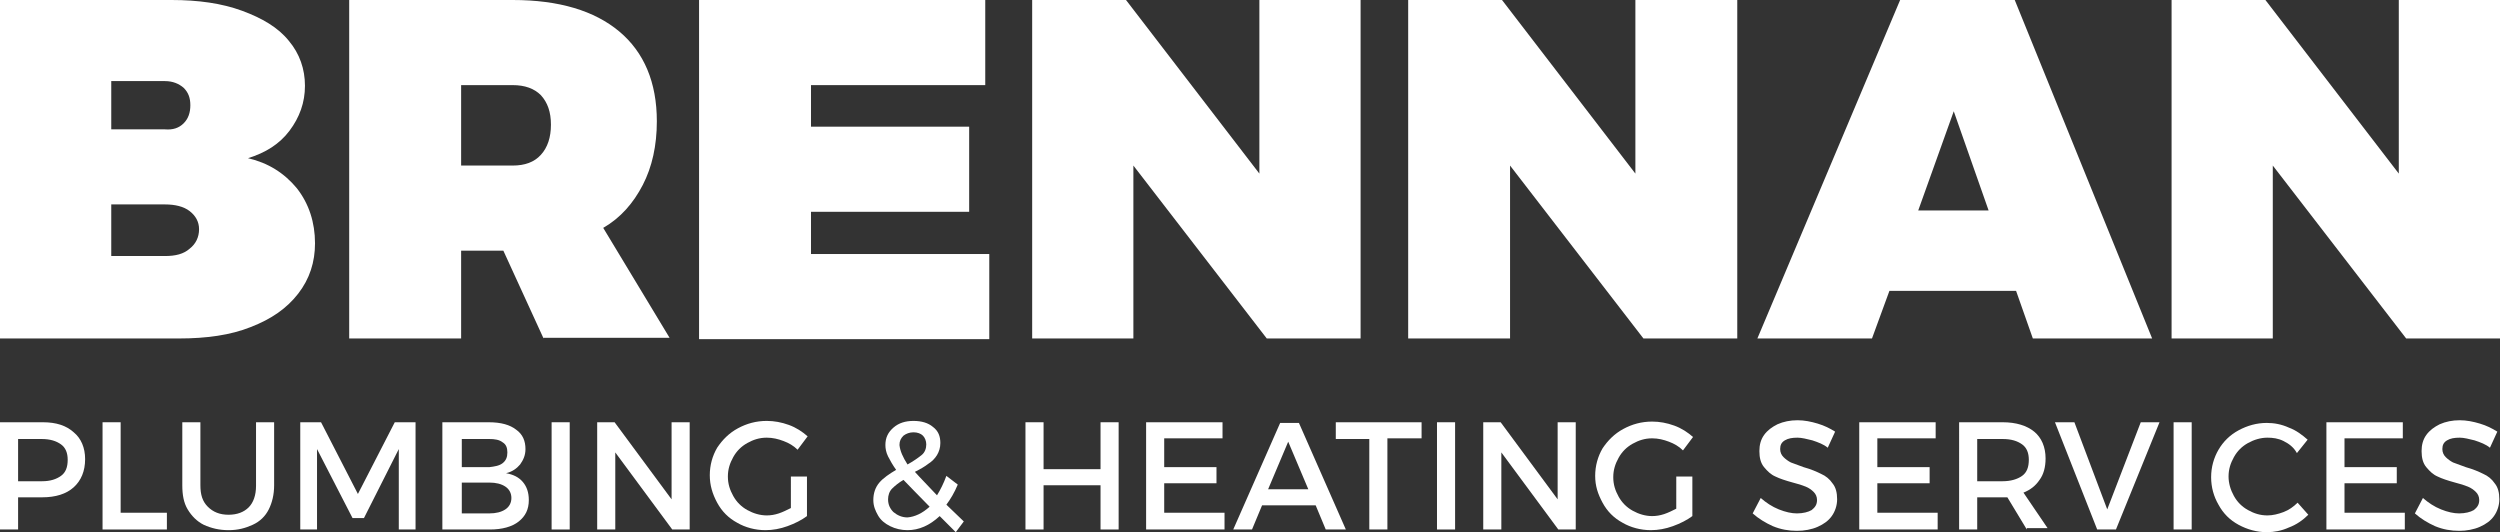
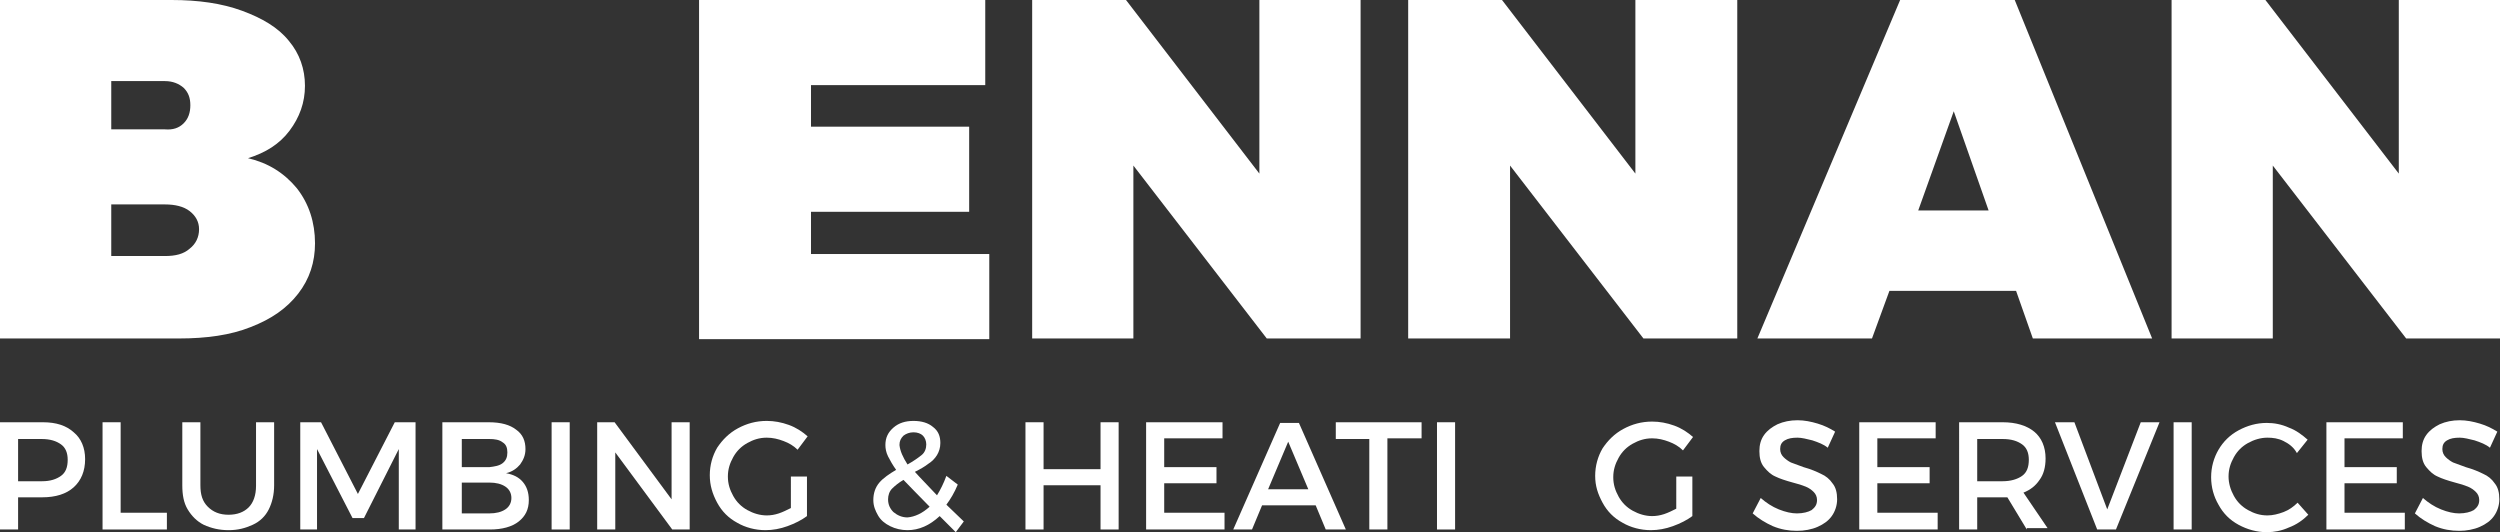
<svg xmlns="http://www.w3.org/2000/svg" version="1.1" id="Layer_1" x="0px" y="0px" viewBox="0 0 373 79.4" style="enable-background:new 0 0 373 79.4;" xml:space="preserve">
  <rect x="0" y="0" width="373" height="79.4" fill="#333333" stroke="none" />
  <style type="text/css">
	.st0{fill:#FFFFFF;}
</style>
  <g>
    <path class="st0" d="M36.1,1.6c3,1.1,5.4,2.5,7,4.5c1.6,1.9,2.4,4.2,2.4,6.7c0,2.5-0.8,4.7-2.3,6.7c-1.5,2-3.6,3.3-6.2,4.1   c3,0.7,5.4,2.2,7.3,4.5c1.8,2.3,2.7,5.1,2.7,8.2c0,2.8-0.8,5.3-2.5,7.5c-1.7,2.2-4,3.8-7.1,5c-3,1.2-6.6,1.7-10.7,1.7H0V0h25.6   C29.6,0,33.1,0.5,36.1,1.6z M27.4,18.4c0.7-0.7,1-1.6,1-2.7c0-1.1-0.3-1.9-1-2.6c-0.7-0.6-1.6-1-2.8-1h-8v7.2h8   C25.8,19.4,26.7,19.1,27.4,18.4z M28.3,37.1c0.9-0.7,1.4-1.7,1.4-2.9c0-1.1-0.5-2-1.4-2.7c-0.9-0.7-2.2-1-3.7-1h-8v7.7h8   C26.2,38.2,27.4,37.9,28.3,37.1z" />
-     <path class="st0" d="M81.1,50.5l-6-13.1h-6.3v13.1H52.1V0h24.4c6.9,0,12.2,1.6,15.9,4.7c3.7,3.1,5.6,7.6,5.6,13.4   c0,3.6-0.7,6.8-2.1,9.5c-1.4,2.7-3.3,4.9-5.9,6.4l9.9,16.4H81.1z M68.8,24.7h7.7c1.8,0,3.2-0.5,4.2-1.6c1-1.1,1.5-2.6,1.5-4.5   c0-1.9-0.5-3.3-1.5-4.4c-1-1-2.4-1.5-4.2-1.5h-7.7V24.7z" />
    <path class="st0" d="M104.3,0H147v12.7h-26v6.2h23.6v12.7H121v6.3h26.6v12.7h-43.3V0z" />
    <path class="st0" d="M187.9,0H203v50.5h-14l-19.9-25.8v25.8H154V0h14l19.9,25.9V0z" />
    <path class="st0" d="M244.1,0h15.1v50.5h-14l-19.9-25.8v25.8h-15.2V0h14l19.9,25.9V0z" />
    <path class="st0" d="M303.3,50.5l-2.5-7.1h-18.9l-2.6,7.1h-17.1L283.5,0h17.1l20.5,50.5H303.3z M286.2,31.4h10.5l-5.2-14.8   L286.2,31.4z" />
    <path class="st0" d="M357.9,0H373v50.5h-14l-19.9-25.8v25.8H324V0h14l19.9,25.9V0z" />
  </g>
  <g>
    <path class="st0" d="M11,64.5c1.1,0.9,1.7,2.3,1.7,4c0,1.8-0.6,3.2-1.7,4.2c-1.1,1-2.7,1.5-4.7,1.5H2.7V79H0V63h6.4   C8.4,63,9.9,63.5,11,64.5z M9.1,71c0.7-0.5,1-1.3,1-2.4c0-1-0.3-1.8-1-2.3c-0.7-0.5-1.6-0.8-2.9-0.8H2.7v6.3h3.6   C7.5,71.8,8.4,71.5,9.1,71z" />
    <path class="st0" d="M15.3,63H18v13.5h6.9V79h-9.6V63z" />
    <path class="st0" d="M31,75.6c0.8,0.8,1.8,1.2,3.1,1.2c1.3,0,2.3-0.4,3-1.1s1.1-1.8,1.1-3.2V63h2.7v9.4c0,1.4-0.3,2.6-0.8,3.6   c-0.5,1-1.3,1.8-2.4,2.3s-2.2,0.8-3.6,0.8c-1.4,0-2.6-0.3-3.7-0.8c-1-0.5-1.8-1.3-2.4-2.3c-0.6-1-0.8-2.2-0.8-3.6V63h2.7v9.4   C29.9,73.8,30.2,74.8,31,75.6z" />
    <path class="st0" d="M44.8,63h3.1l5.5,10.7L58.9,63H62V79h-2.5l0-12l-5.2,10.3h-1.7L47.3,67v12h-2.5V63z" />
    <path class="st0" d="M77,64.1c1,0.7,1.4,1.7,1.4,2.9c0,0.9-0.3,1.6-0.8,2.3c-0.5,0.6-1.2,1.1-2.1,1.3c1.1,0.2,1.9,0.6,2.5,1.3   c0.6,0.7,0.9,1.6,0.9,2.7c0,1.4-0.5,2.4-1.5,3.2c-1,0.8-2.5,1.2-4.3,1.2h-7.1V63h6.9C74.8,63,76.1,63.4,77,64.1z M75,69.1   c0.5-0.4,0.7-0.9,0.7-1.6c0-0.7-0.2-1.2-0.7-1.5c-0.5-0.4-1.2-0.5-2-0.5h-4.1v4.2H73C73.8,69.6,74.5,69.5,75,69.1z M75.4,76   c0.6-0.4,0.9-1,0.9-1.7c0-0.7-0.3-1.3-0.9-1.7C74.8,72.2,74,72,73,72h-4.1v4.6H73C74,76.6,74.8,76.4,75.4,76z" />
    <path class="st0" d="M82.3,63H85V79h-2.7V63z" />
    <path class="st0" d="M100.3,63h2.6V79h-2.6l-8.5-11.5V79h-2.7V63h2.6l8.5,11.5V63z" />
    <path class="st0" d="M118.1,71.1h2.3v5.9c-0.8,0.6-1.8,1.1-2.9,1.5c-1.1,0.4-2.2,0.6-3.3,0.6c-1.5,0-3-0.4-4.2-1.1   c-1.3-0.7-2.3-1.7-3-3s-1.1-2.6-1.1-4.1c0-1.5,0.4-2.9,1.1-4.1c0.8-1.2,1.8-2.2,3.1-2.9c1.3-0.7,2.7-1.1,4.3-1.1   c1.1,0,2.2,0.2,3.3,0.6c1.1,0.4,2,1,2.8,1.7l-1.5,2c-0.6-0.6-1.3-1-2.1-1.3c-0.8-0.3-1.6-0.5-2.5-0.5c-1.1,0-2,0.3-2.9,0.8   c-0.9,0.5-1.6,1.2-2.1,2.1c-0.5,0.9-0.8,1.8-0.8,2.9c0,1.1,0.3,2,0.8,2.9c0.5,0.9,1.2,1.6,2.1,2.1c0.9,0.5,1.9,0.8,2.9,0.8   c0.6,0,1.2-0.1,1.8-0.3c0.6-0.2,1.2-0.5,1.8-0.8V71.1z" />
    <path class="st0" d="M142.6,79.4l-1.3-1.3l-1.1-1.1c-1.5,1.4-3.1,2.1-4.8,2.1c-0.9,0-1.8-0.2-2.6-0.6c-0.8-0.4-1.4-0.9-1.8-1.6   c-0.4-0.7-0.7-1.4-0.7-2.3c0-1,0.3-1.9,0.9-2.6c0.6-0.7,1.5-1.3,2.5-1.9c-0.5-0.7-0.9-1.4-1.2-2s-0.4-1.2-0.4-1.7   c0-1.1,0.4-1.9,1.2-2.6c0.8-0.7,1.8-1,3-1c1.2,0,2.2,0.3,2.9,0.9c0.8,0.6,1.1,1.4,1.1,2.4c0,0.7-0.2,1.3-0.5,1.8   c-0.3,0.5-0.8,1-1.3,1.3c-0.5,0.4-1.2,0.8-2,1.2c0.8,0.9,1.9,2,3.3,3.5c0.5-0.8,1-1.8,1.4-2.9l1.7,1.3c-0.5,1.2-1.1,2.2-1.7,3   l2.6,2.5L142.6,79.4z M138.7,75.6c-1.8-1.8-3.1-3.2-3.9-4c-0.7,0.4-1.3,0.9-1.7,1.3c-0.4,0.4-0.6,1-0.6,1.6c0,0.8,0.3,1.4,0.8,1.9   c0.6,0.5,1.3,0.8,2.1,0.8C136.5,77.1,137.6,76.6,138.7,75.6z M135.4,69.3c0.9-0.5,1.6-1,2.1-1.4c0.5-0.4,0.7-1,0.7-1.6   c0-0.5-0.2-1-0.5-1.3c-0.3-0.3-0.8-0.5-1.4-0.5c-0.6,0-1.1,0.2-1.5,0.5c-0.4,0.4-0.6,0.8-0.6,1.4C134.3,67.3,134.7,68.2,135.4,69.3   z" />
    <path class="st0" d="M153,63h2.7V70h8.5V63h2.7V79h-2.7v-6.6h-8.5V79H153V63z" />
    <path class="st0" d="M171,63h11.4v2.4h-8.7v4.3h7.8v2.4h-7.8v4.4h9V79H171V63z" />
    <path class="st0" d="M197.8,79l-1.5-3.6h-8l-1.5,3.6h-2.8l7-15.9h2.8l7,15.9H197.8z M189.2,73h6l-3-7.1L189.2,73z" />
    <path class="st0" d="M199.3,63h12.8v2.4H207V79h-2.7V65.5h-5V63z" />
    <path class="st0" d="M214.4,63h2.7V79h-2.7V63z" />
-     <path class="st0" d="M232.5,63h2.6V79h-2.6L224,67.5V79h-2.7V63h2.6l8.5,11.5V63z" />
    <path class="st0" d="M250.2,71.1h2.3v5.9c-0.8,0.6-1.8,1.1-2.9,1.5c-1.1,0.4-2.2,0.6-3.3,0.6c-1.5,0-3-0.4-4.2-1.1   c-1.3-0.7-2.3-1.7-3-3S238,72.5,238,71c0-1.5,0.4-2.9,1.1-4.1c0.8-1.2,1.8-2.2,3.1-2.9c1.3-0.7,2.7-1.1,4.3-1.1   c1.1,0,2.2,0.2,3.3,0.6c1.1,0.4,2,1,2.8,1.7l-1.5,2c-0.6-0.6-1.3-1-2.1-1.3c-0.8-0.3-1.6-0.5-2.5-0.5c-1.1,0-2,0.3-2.9,0.8   c-0.9,0.5-1.6,1.2-2.1,2.1c-0.5,0.9-0.8,1.8-0.8,2.9c0,1.1,0.3,2,0.8,2.9c0.5,0.9,1.2,1.6,2.1,2.1c0.9,0.5,1.9,0.8,2.9,0.8   c0.6,0,1.2-0.1,1.8-0.3c0.6-0.2,1.2-0.5,1.8-0.8V71.1z" />
    <path class="st0" d="M270.4,65.7c-0.8-0.2-1.6-0.4-2.2-0.4c-0.8,0-1.4,0.1-1.9,0.4c-0.5,0.3-0.7,0.7-0.7,1.3c0,0.5,0.2,0.9,0.5,1.2   s0.7,0.6,1.1,0.8c0.5,0.2,1.1,0.4,1.9,0.7c1.1,0.3,2,0.7,2.6,1c0.7,0.3,1.3,0.8,1.7,1.4c0.5,0.6,0.7,1.4,0.7,2.4   c0,0.9-0.3,1.8-0.8,2.5c-0.5,0.7-1.2,1.2-2.1,1.6c-0.9,0.4-2,0.6-3.1,0.6c-1.2,0-2.4-0.2-3.6-0.7c-1.1-0.5-2.1-1.1-3-1.9l1.2-2.3   c0.8,0.7,1.7,1.3,2.7,1.7c1,0.4,1.9,0.6,2.7,0.6c0.9,0,1.7-0.2,2.2-0.5c0.5-0.4,0.8-0.8,0.8-1.5c0-0.5-0.2-0.9-0.5-1.2   c-0.3-0.3-0.7-0.6-1.2-0.8c-0.5-0.2-1.1-0.4-1.9-0.6c-1.1-0.3-2-0.6-2.6-0.9c-0.7-0.3-1.2-0.8-1.7-1.4c-0.5-0.6-0.7-1.4-0.7-2.4   c0-0.9,0.2-1.7,0.7-2.4c0.5-0.7,1.2-1.2,2-1.6c0.9-0.4,1.9-0.6,3-0.6c1,0,2,0.2,3,0.5c1,0.3,1.8,0.7,2.6,1.2l-1.1,2.4   C272.1,66.3,271.3,66,270.4,65.7z" />
    <path class="st0" d="M277.4,63h11.4v2.4h-8.7v4.3h7.8v2.4h-7.8v4.4h9V79h-11.7V63z" />
    <path class="st0" d="M302.4,79l-2.9-4.8c-0.2,0-0.4,0-0.7,0H295V79h-2.7V63h6.5c2,0,3.6,0.5,4.7,1.4c1.1,0.9,1.7,2.3,1.7,4   c0,1.3-0.3,2.4-0.9,3.2c-0.6,0.9-1.4,1.5-2.4,1.9l3.6,5.3H302.4z M298.8,71.8c1.2,0,2.2-0.3,2.9-0.8c0.7-0.5,1-1.3,1-2.4   c0-1-0.3-1.8-1-2.3s-1.6-0.8-2.9-0.8H295v6.3H298.8z" />
    <path class="st0" d="M306.6,63h2.9l4.9,13l5-13h2.8L315.7,79h-2.8L306.6,63z" />
    <path class="st0" d="M324.3,63h2.7V79h-2.7V63z" />
    <path class="st0" d="M340.7,65.8c-0.8-0.4-1.6-0.5-2.4-0.5c-1,0-2,0.3-2.9,0.8c-0.9,0.5-1.6,1.2-2.1,2.1c-0.5,0.9-0.8,1.8-0.8,2.9   c0,1,0.3,2,0.8,2.9c0.5,0.9,1.2,1.6,2.1,2.1c0.9,0.5,1.8,0.8,2.9,0.8c0.8,0,1.6-0.2,2.4-0.5c0.8-0.3,1.5-0.8,2.1-1.4l1.6,1.8   c-0.8,0.8-1.8,1.5-2.9,1.9c-1.1,0.5-2.2,0.7-3.3,0.7c-1.5,0-2.9-0.4-4.2-1.1c-1.3-0.7-2.3-1.7-3-3c-0.7-1.2-1.1-2.6-1.1-4.1   c0-1.5,0.4-2.9,1.1-4.1c0.7-1.2,1.7-2.2,3-2.9c1.3-0.7,2.7-1.1,4.2-1.1c1.1,0,2.2,0.2,3.3,0.7c1.1,0.4,2,1.1,2.8,1.8l-1.6,2   C342.2,66.7,341.5,66.2,340.7,65.8z" />
    <path class="st0" d="M347.1,63h11.4v2.4h-8.7v4.3h7.8v2.4h-7.8v4.4h9V79h-11.7V63z" />
    <path class="st0" d="M369.2,65.7c-0.8-0.2-1.6-0.4-2.2-0.4c-0.8,0-1.4,0.1-1.9,0.4c-0.5,0.3-0.7,0.7-0.7,1.3c0,0.5,0.2,0.9,0.5,1.2   s0.7,0.6,1.1,0.8c0.5,0.2,1.1,0.4,1.9,0.7c1.1,0.3,2,0.7,2.6,1c0.7,0.3,1.3,0.8,1.7,1.4c0.5,0.6,0.7,1.4,0.7,2.4   c0,0.9-0.3,1.8-0.8,2.5c-0.5,0.7-1.2,1.2-2.1,1.6c-0.9,0.4-2,0.6-3.1,0.6c-1.2,0-2.4-0.2-3.6-0.7c-1.1-0.5-2.1-1.1-3-1.9l1.2-2.3   c0.8,0.7,1.7,1.3,2.7,1.7c1,0.4,1.9,0.6,2.7,0.6c0.9,0,1.7-0.2,2.2-0.5c0.5-0.4,0.8-0.8,0.8-1.5c0-0.5-0.2-0.9-0.5-1.2   c-0.3-0.3-0.7-0.6-1.2-0.8c-0.5-0.2-1.1-0.4-1.9-0.6c-1.1-0.3-2-0.6-2.6-0.9c-0.7-0.3-1.2-0.8-1.7-1.4c-0.5-0.6-0.7-1.4-0.7-2.4   c0-0.9,0.2-1.7,0.7-2.4c0.5-0.7,1.2-1.2,2-1.6c0.9-0.4,1.9-0.6,3-0.6c1,0,2,0.2,3,0.5c1,0.3,1.8,0.7,2.6,1.2l-1.1,2.4   C370.9,66.3,370.1,66,369.2,65.7z" />
  </g>
</svg>